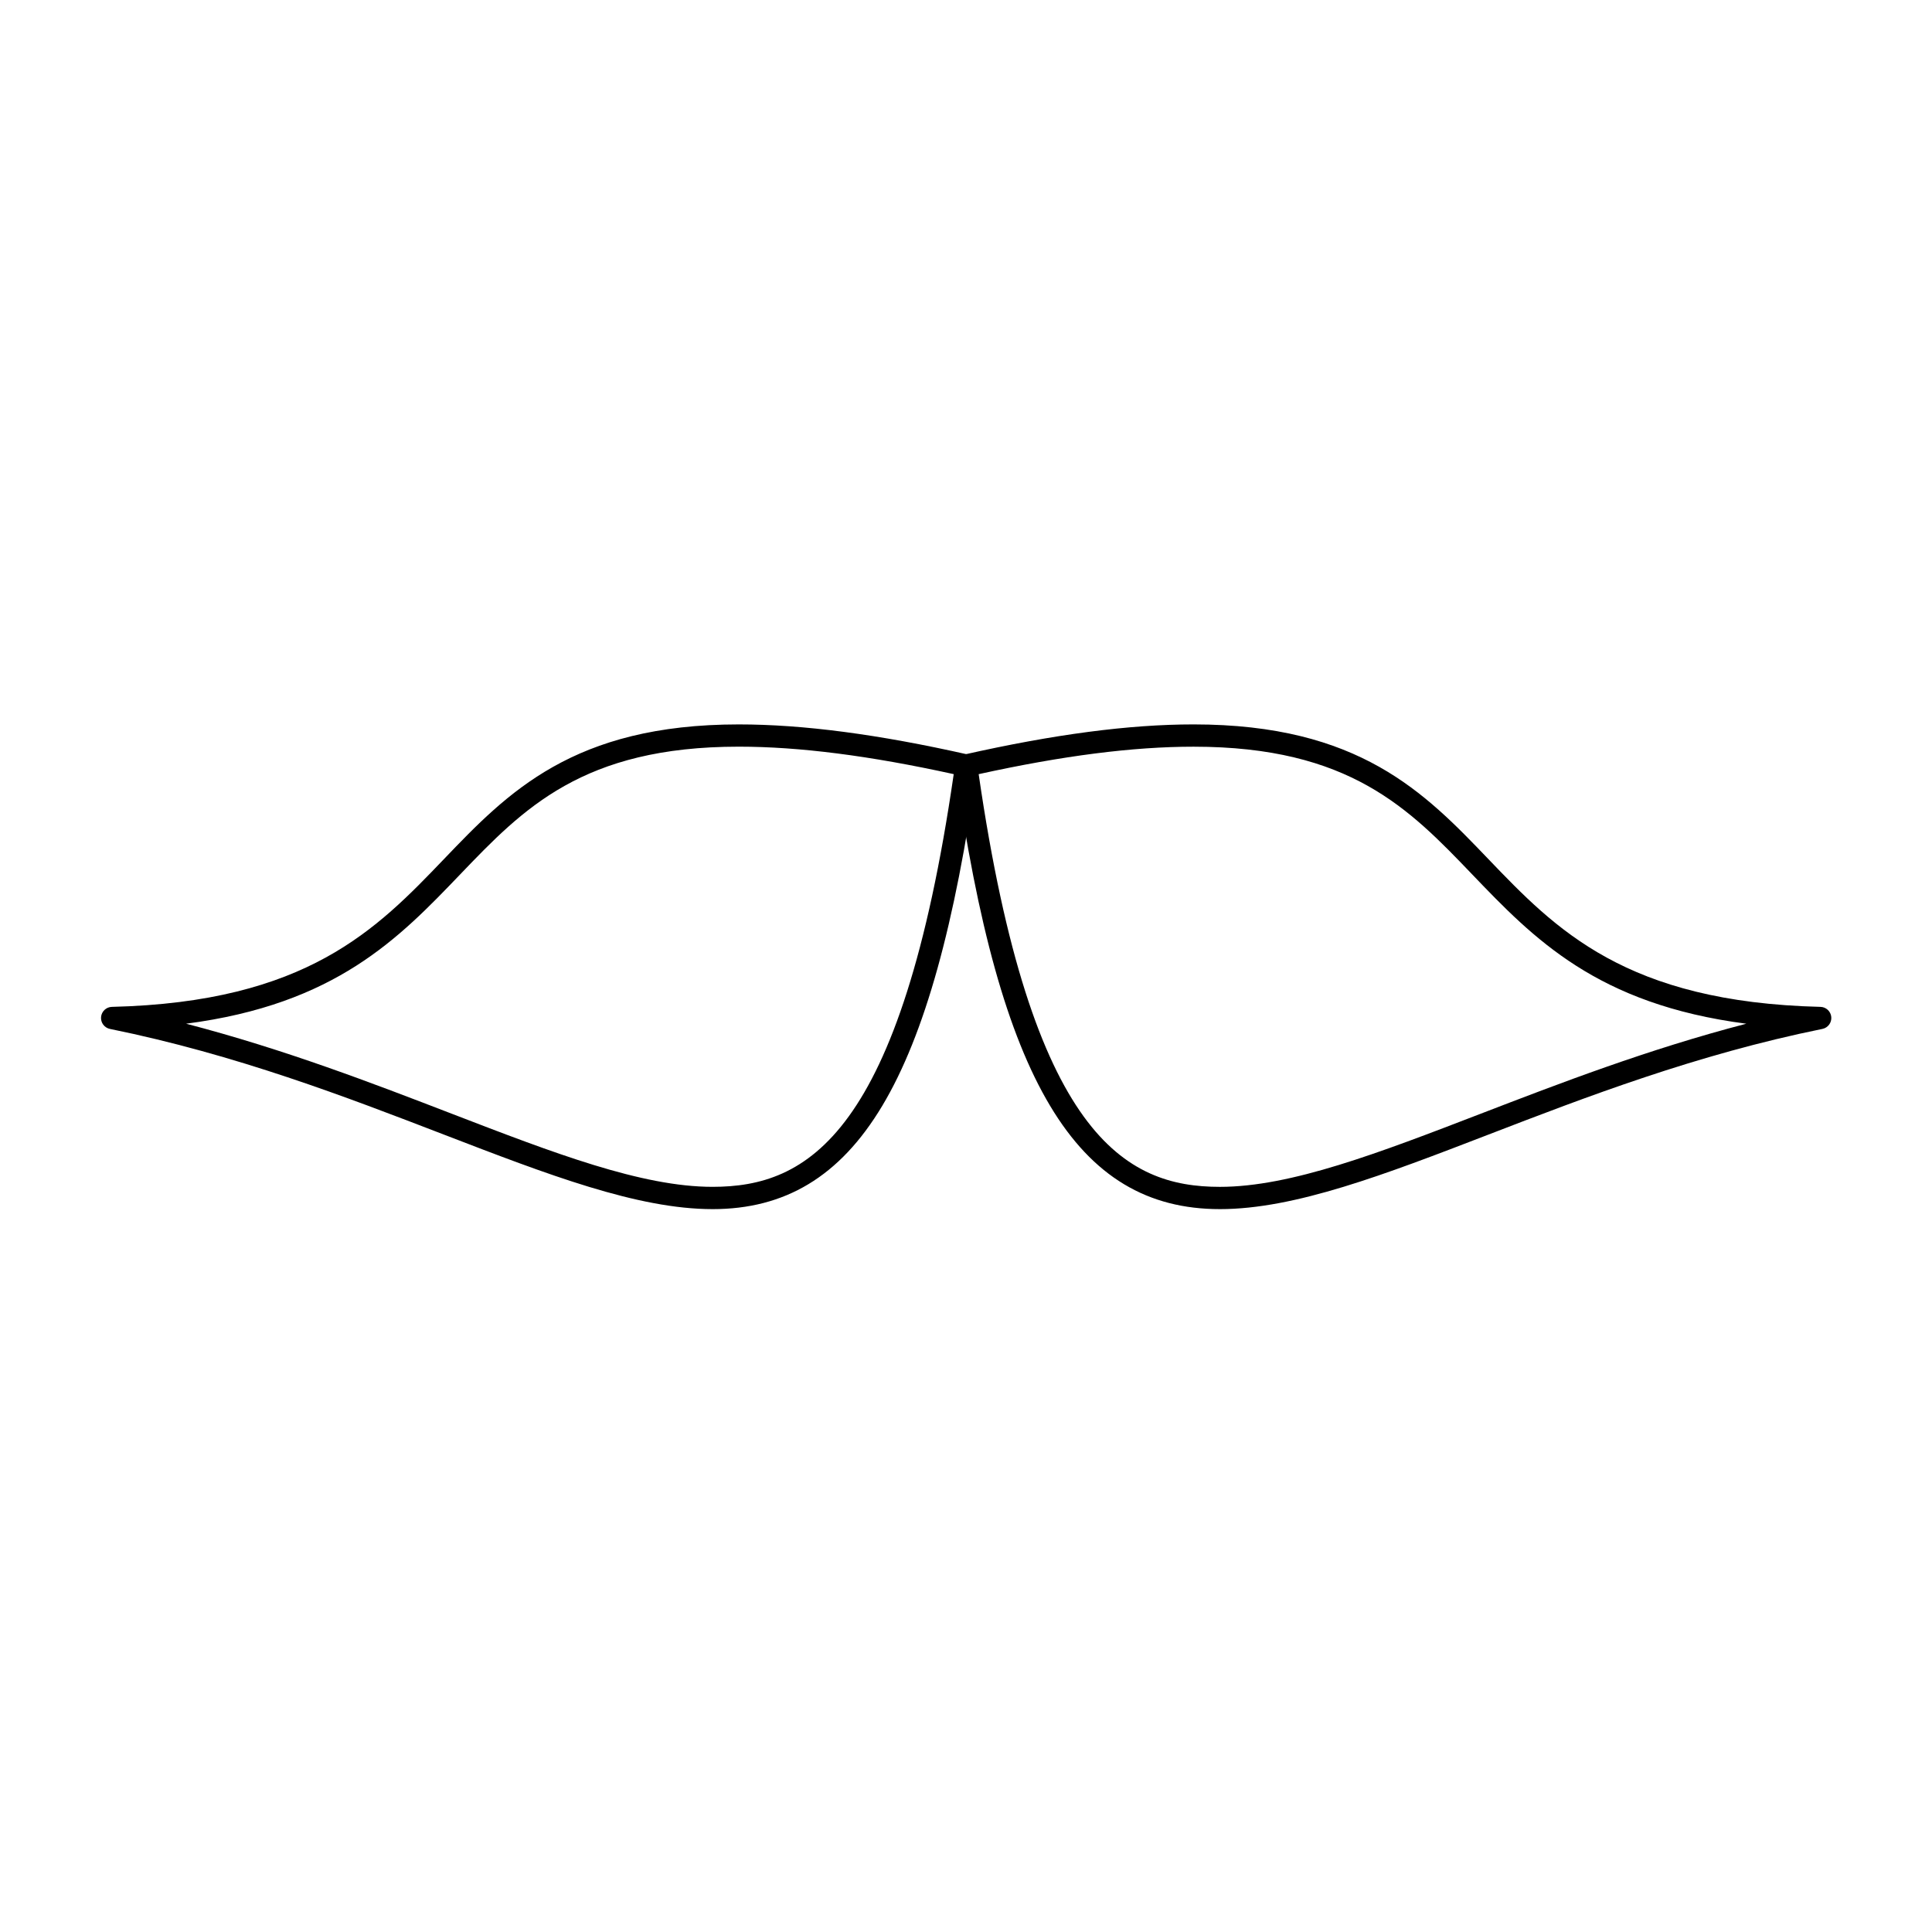
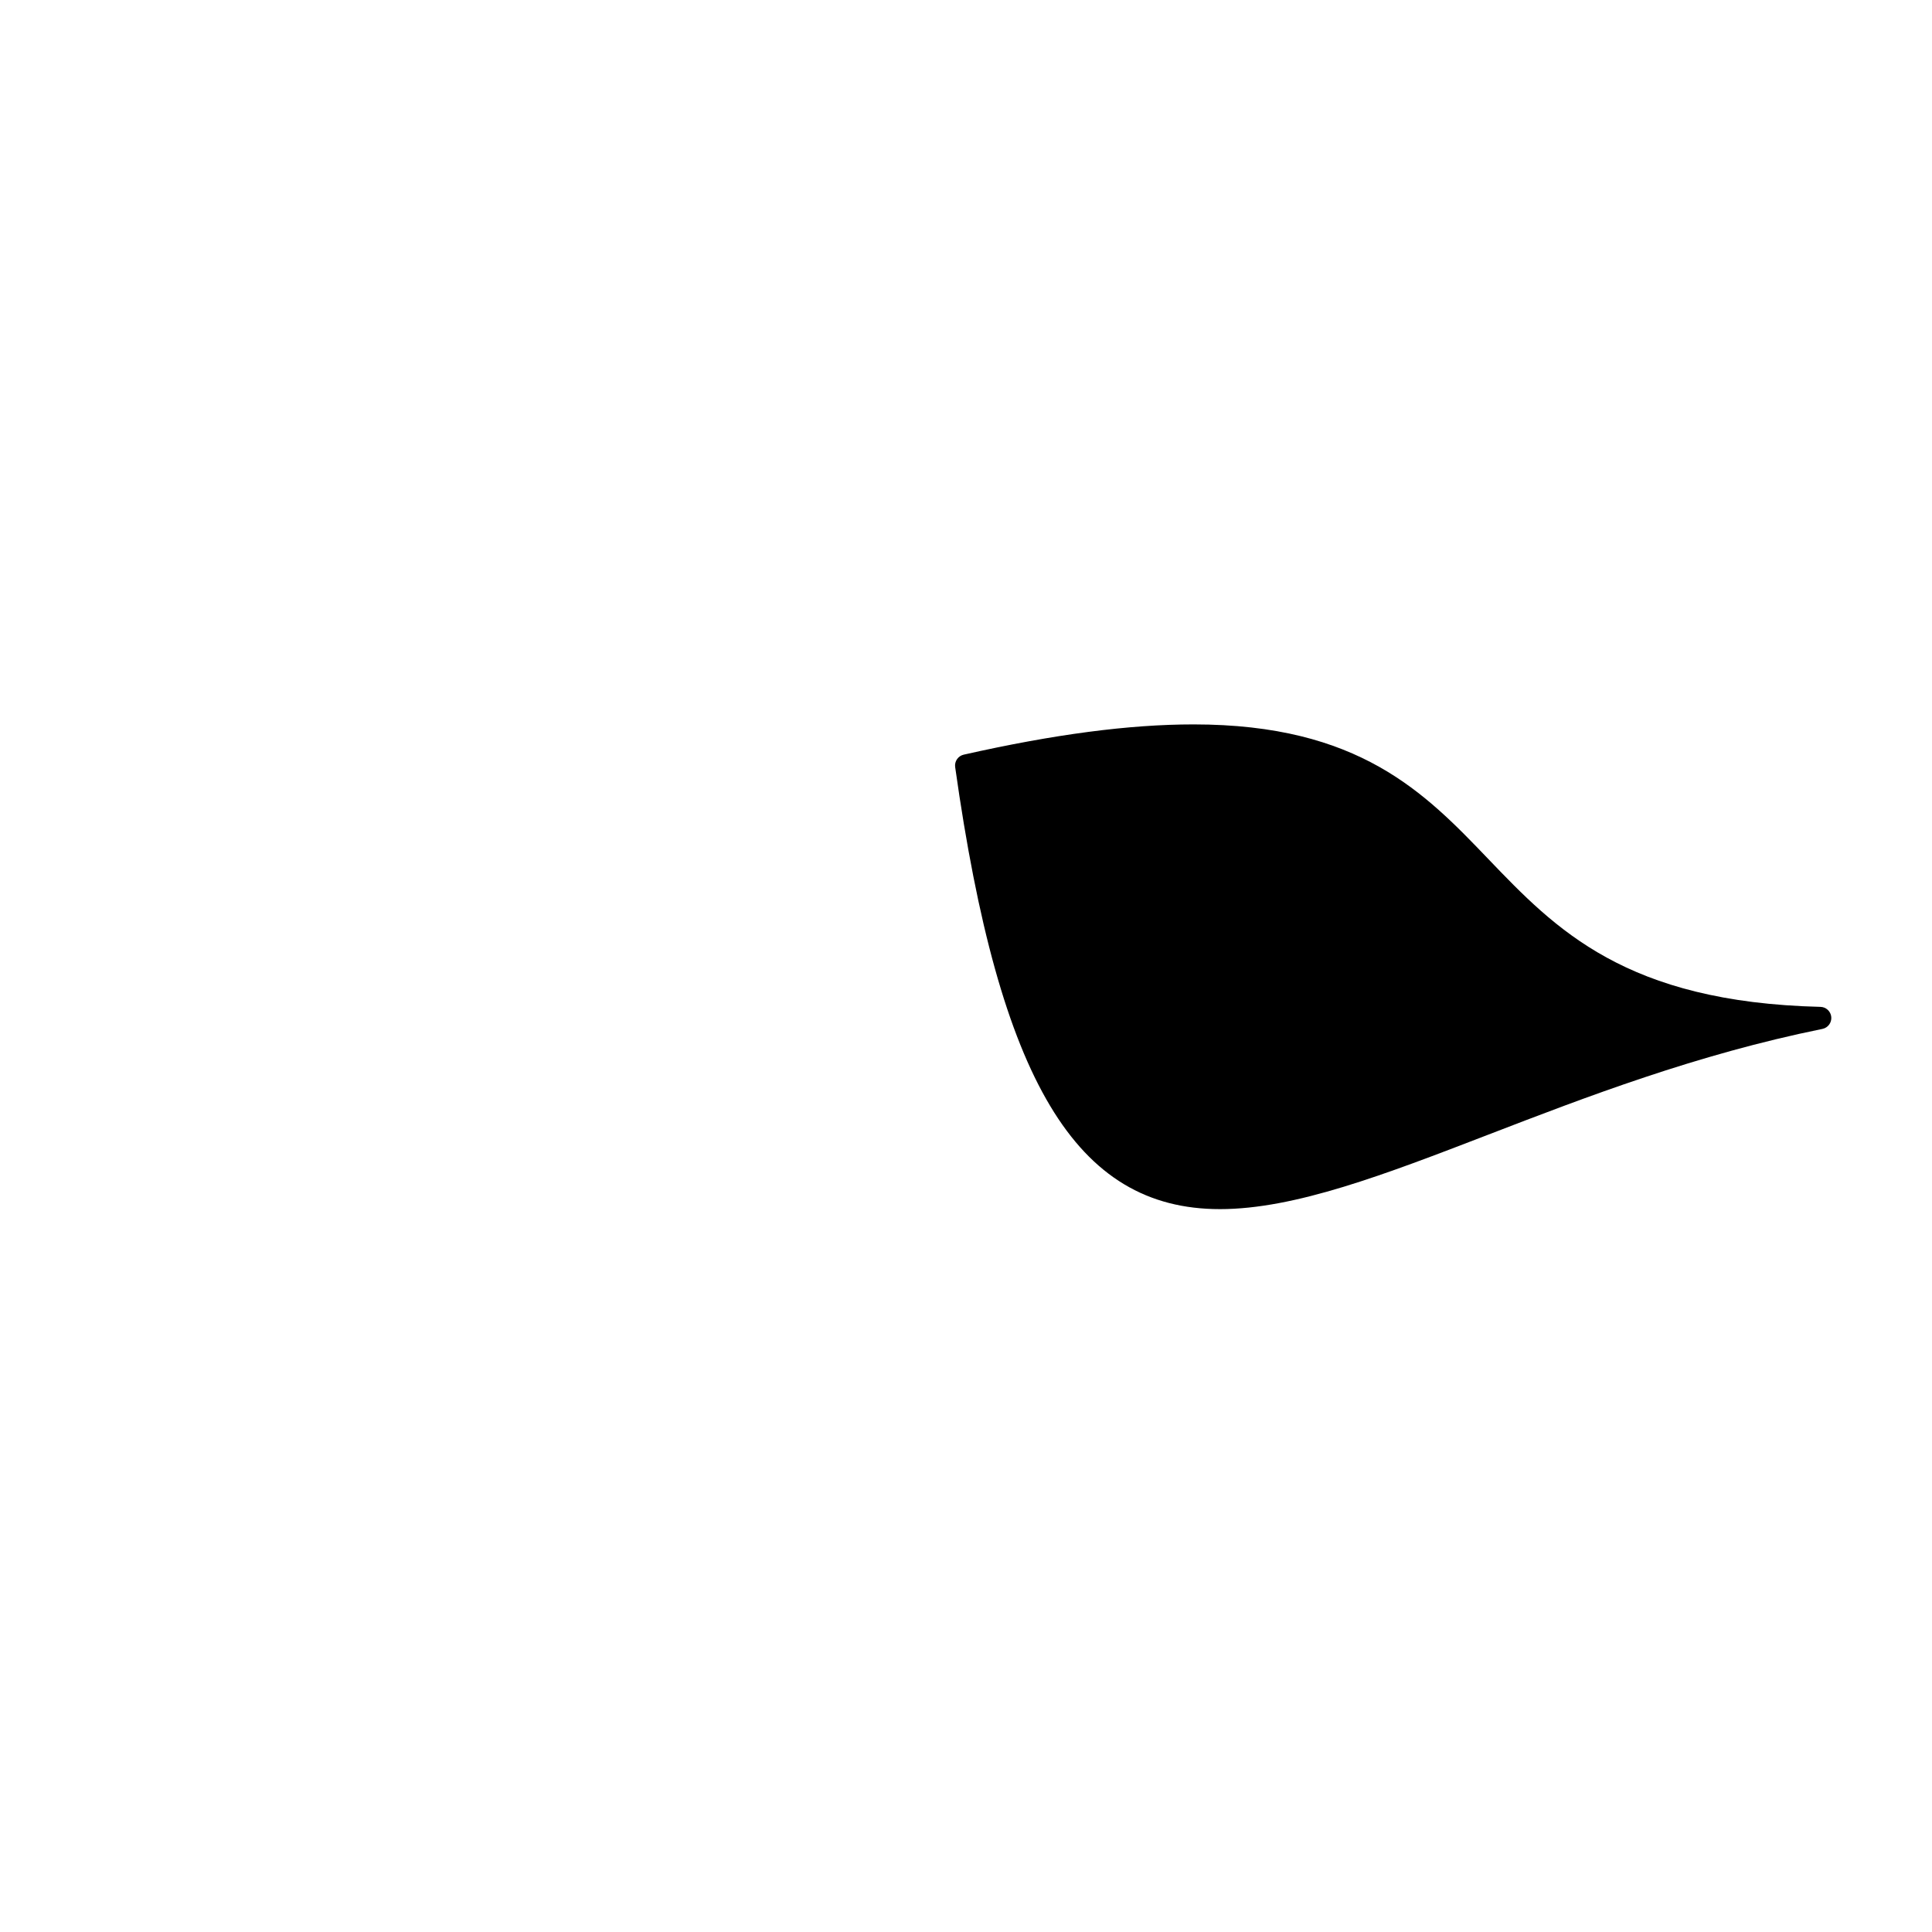
<svg xmlns="http://www.w3.org/2000/svg" fill="#000000" width="800px" height="800px" version="1.1" viewBox="144 144 512 512">
  <g>
-     <path d="m467.28 464.43c-38.129 0-58.453-33.941-70.152-117.15-0.215-1.52 0.777-2.953 2.273-3.289 23.91-5.394 43.84-8.016 60.918-8.016 43.898 0 61.27 18.117 78.066 35.637 17.891 18.66 36.387 37.957 88.055 39.219 1.5 0.035 2.738 1.195 2.867 2.691 0.133 1.496-0.883 2.856-2.356 3.152-33.395 6.781-62.668 18.055-88.496 28.004-27.508 10.602-51.27 19.754-71.176 19.754zm-63.922-115.27c13.93 96.039 38.938 109.37 63.922 109.37 18.805 0 42.094-8.969 69.059-19.355 21.059-8.109 44.387-17.098 70.457-23.879-39.645-5.144-56.398-22.621-72.672-39.594-16.672-17.391-32.422-33.82-73.805-33.82-16.004-0.004-34.66 2.379-56.961 7.277z" />
-     <path d="m332.83 464.43h-0.012c-19.902-0.004-43.664-9.156-71.176-19.75-25.828-9.949-55.102-21.223-88.504-28.004-1.473-0.301-2.484-1.656-2.356-3.152 0.133-1.496 1.367-2.656 2.867-2.691 51.668-1.262 70.168-20.559 88.055-39.219 16.797-17.52 34.164-35.637 78.066-35.637 17.082 0 37.008 2.621 60.918 8.016 1.5 0.336 2.488 1.77 2.273 3.289-11.691 83.203-32.016 117.15-70.133 117.15zm-139.52-49.141c26.07 6.781 49.402 15.766 70.461 23.879 26.961 10.387 50.246 19.352 69.051 19.355h0.012c24.98 0 49.98-13.336 63.91-109.37-22.301-4.898-40.957-7.281-56.961-7.281-41.383 0-57.129 16.43-73.805 33.82-16.27 16.977-33.027 34.457-72.668 39.598z" />
+     <path d="m467.28 464.43c-38.129 0-58.453-33.941-70.152-117.15-0.215-1.52 0.777-2.953 2.273-3.289 23.91-5.394 43.84-8.016 60.918-8.016 43.898 0 61.27 18.117 78.066 35.637 17.891 18.66 36.387 37.957 88.055 39.219 1.5 0.035 2.738 1.195 2.867 2.691 0.133 1.496-0.883 2.856-2.356 3.152-33.395 6.781-62.668 18.055-88.496 28.004-27.508 10.602-51.27 19.754-71.176 19.754zm-63.922-115.27z" />
  </g>
</svg>